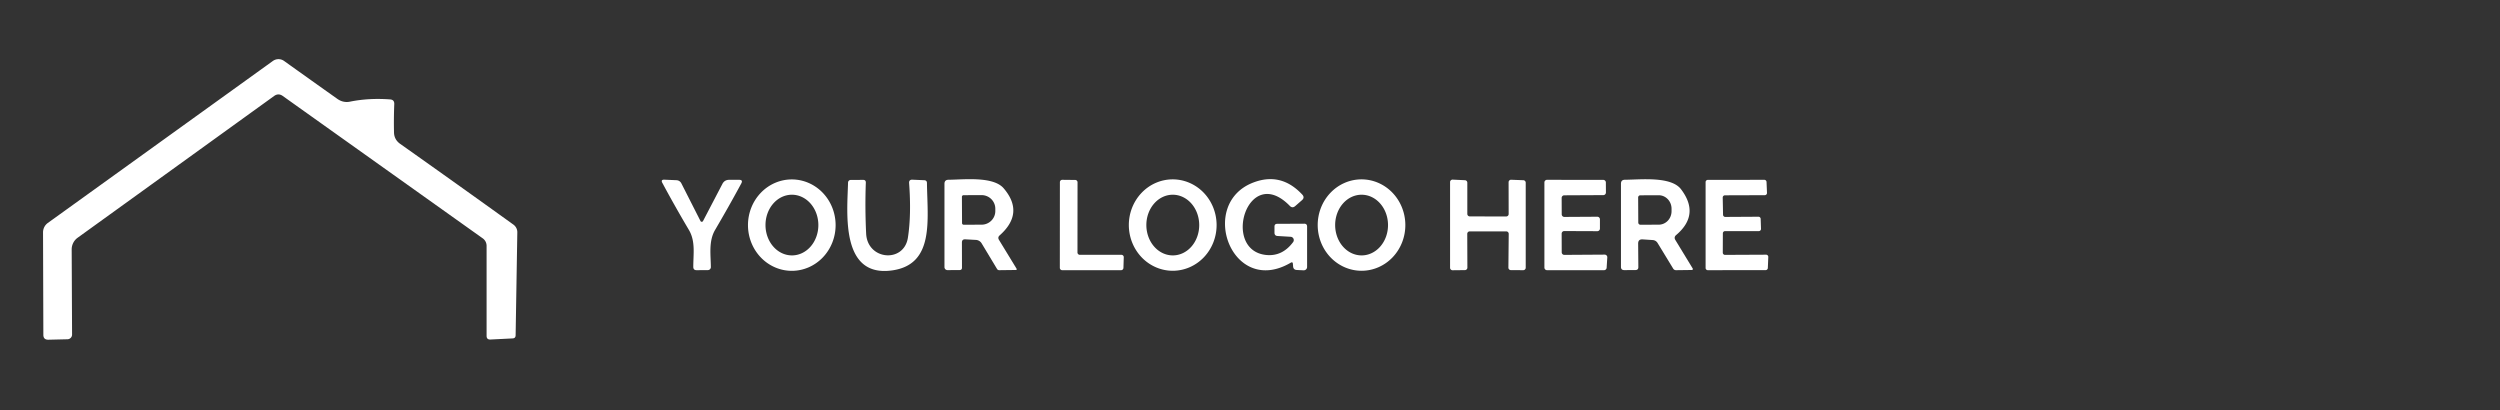
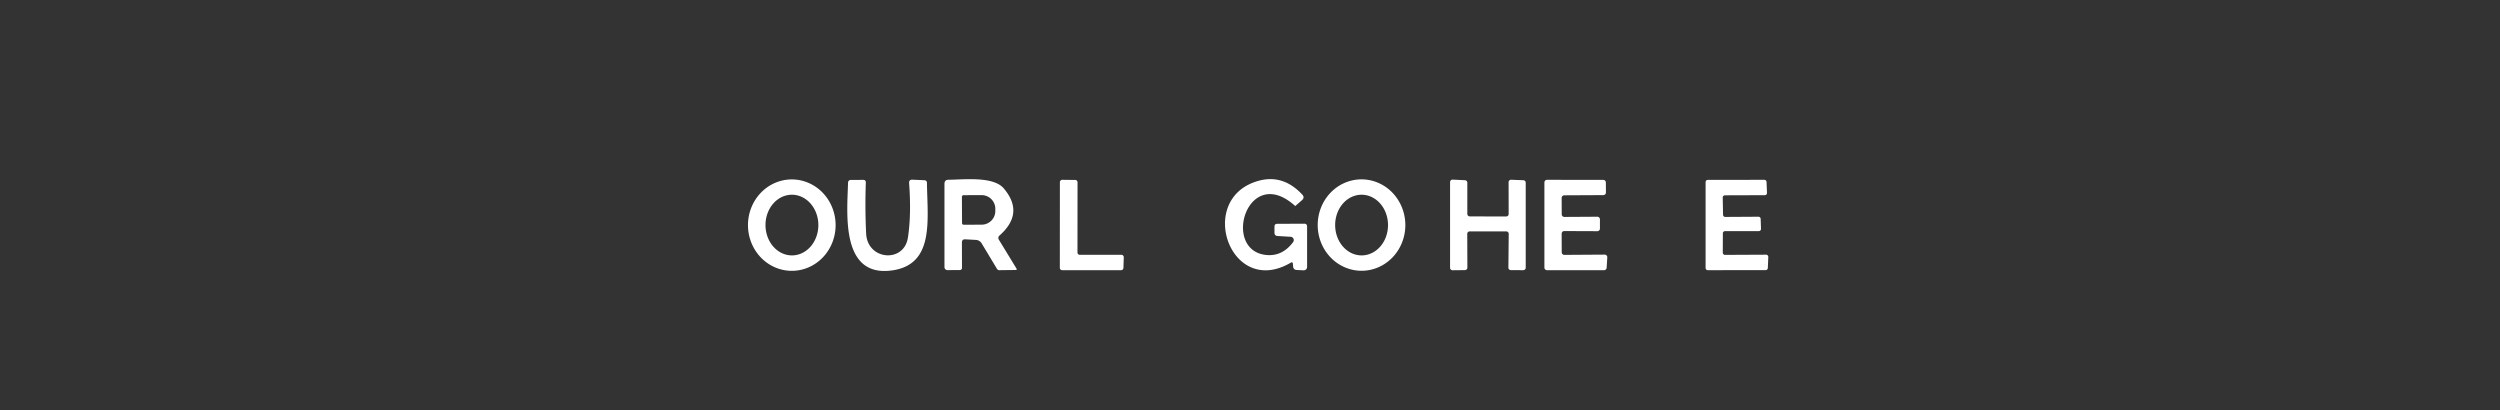
<svg xmlns="http://www.w3.org/2000/svg" version="1.1" viewBox="0.00 0.00 384.00 63.00">
  <rect x="0.00" y="0.00" width="384.00" height="63.00" fill="#333333" stroke="none" />
-   <path fill="#ffffff" d="   M 42.11 14.74   L 11.92 36.52   A 2.22 2.20 72.1 0 0 11.01 38.31   L 11.07 51.38   A 0.72 0.72 0.0 0 1 10.37 52.11   L 7.43 52.18   Q 6.66 52.19 6.66 51.43   L 6.61 35.69   A 1.79 1.77 72.2 0 1 7.34 34.25   L 41.92 9.36   A 1.48 1.47 -44.8 0 1 43.63 9.36   Q 47.77 12.32 51.82 15.19   Q 52.73 15.83 53.78 15.61   Q 56.67 15.03 59.91 15.27   Q 60.58 15.31 60.56 15.98   Q 60.47 18.26 60.52 20.36   Q 60.55 21.45 61.47 22.10   Q 70.38 28.40 78.86 34.50   A 1.46 1.42 19.2 0 1 79.46 35.70   L 79.20 51.51   Q 79.19 51.96 78.74 51.98   L 75.34 52.15   Q 74.74 52.18 74.74 51.59   L 74.74 37.76   A 1.41 1.40 -72.2 0 0 74.16 36.62   L 43.43 14.74   Q 42.77 14.27 42.11 14.74   Z" />
-   <path fill="#ffffff" d="   M 107.99 33.94   L 110.96 28.25   Q 111.29 27.62 112.00 27.62   L 113.53 27.62   Q 114.16 27.62 113.86 28.18   Q 111.96 31.70 109.83 35.33   C 108.83 37.05 109.17 39.15 109.19 41.01   A 0.47 0.47 0.0 0 1 108.72 41.49   L 106.99 41.50   Q 106.50 41.50 106.49 41.01   C 106.48 39.08 106.86 37.07 105.81 35.31   Q 103.56 31.50 101.74 28.10   Q 101.45 27.58 102.05 27.60   L 103.93 27.68   A 0.88 0.87 77.8 0 1 104.65 28.15   L 107.59 33.94   A 0.22 0.22 0.0 0 0 107.99 33.94   Z" />
  <path fill="#ffffff" d="   M 121.644 41.6   A 7.02 6.73 89.8 0 1 114.89 34.603   A 7.02 6.73 89.8 0 1 121.596 27.56   A 7.02 6.73 89.8 0 1 128.35 34.556   A 7.02 6.73 89.8 0 1 121.644 41.6   Z   M 121.656 39.23   A 4.66 4.06 89.8 0 0 125.7 34.556   A 4.66 4.06 89.8 0 0 121.624 29.91   A 4.66 4.06 89.8 0 0 117.58 34.584   A 4.66 4.06 89.8 0 0 121.656 39.23   Z" />
  <path fill="#ffffff" d="   M 139.45 36.53   Q 140.00 33.03 139.64 28.11   Q 139.61 27.58 140.14 27.60   L 141.97 27.68   Q 142.37 27.70 142.38 28.10   C 142.45 33.77 143.55 40.55 137.13 41.52   C 129.04 42.74 130.14 32.66 130.26 28.04   A 0.41 0.41 0.0 0 1 130.67 27.64   L 132.56 27.63   Q 133.01 27.62 132.99 28.07   Q 132.85 31.97 133.04 35.88   C 133.24 39.98 138.83 40.43 139.45 36.53   Z" />
  <path fill="#ffffff" d="   M 147.75 37.25   L 147.76 41.11   Q 147.76 41.48 147.39 41.48   L 145.53 41.49   A 0.46 0.46 0.0 0 1 145.07 41.03   L 145.07 28.23   Q 145.07 27.62 145.69 27.61   C 147.94 27.60 152.56 27.03 154.17 28.93   Q 157.41 32.73 153.54 36.16   Q 153.21 36.46 153.44 36.84   L 156.12 41.23   Q 156.27 41.47 155.99 41.47   L 153.49 41.50   A 0.39 0.38 72.2 0 1 153.15 41.32   L 150.78 37.38   A 1.10 1.09 75.9 0 0 149.90 36.85   L 148.26 36.76   Q 147.75 36.74 147.75 37.25   Z   M 147.75 30.23   L 147.77 34.27   A 0.25 0.25 0.0 0 0 148.02 34.52   L 150.78 34.51   A 2.11 2.09 -0.3 0 0 152.88 32.41   L 152.88 32.05   A 2.11 2.09 -0.3 0 0 150.76 29.97   L 148.00 29.98   A 0.25 0.25 0.0 0 0 147.75 30.23   Z" />
  <path fill="#ffffff" d="   M 165.86 39.14   L 172.25 39.14   A 0.36 0.36 0.0 0 1 172.61 39.51   L 172.56 41.15   A 0.36 0.36 0.0 0 1 172.20 41.50   L 163.15 41.50   A 0.36 0.36 0.0 0 1 162.79 41.14   L 162.80 27.98   A 0.36 0.36 0.0 0 1 163.16 27.62   L 165.15 27.64   A 0.36 0.36 0.0 0 1 165.51 28.00   L 165.50 38.78   A 0.36 0.36 0.0 0 0 165.86 39.14   Z" />
-   <path fill="#ffffff" d="   M 180.179 41.59   A 7.02 6.74 89.6 0 1 173.39 34.617   A 7.02 6.74 89.6 0 1 180.081 27.55   A 7.02 6.74 89.6 0 1 186.87 34.523   A 7.02 6.74 89.6 0 1 180.179 41.59   Z   M 180.156 39.23   A 4.66 4.06 89.8 0 0 184.2 34.556   A 4.66 4.06 89.8 0 0 180.124 29.91   A 4.66 4.06 89.8 0 0 176.08 34.584   A 4.66 4.06 89.8 0 0 180.156 39.23   Z" />
-   <path fill="#ffffff" d="   M 198.26 40.35   C 189.20 45.67 183.94 31.32 192.50 28.04   Q 196.77 26.40 200.02 29.88   Q 200.45 30.34 199.98 30.75   L 198.95 31.65   Q 198.51 32.04 198.10 31.61   C 191.62 25.00 187.55 38.51 194.53 39.17   Q 196.98 39.39 198.62 37.19   A 0.51 0.51 0.0 0 0 198.24 36.37   L 196.25 36.25   Q 195.76 36.23 195.76 35.74   L 195.76 34.81   Q 195.76 34.38 196.19 34.38   L 200.31 34.36   Q 200.77 34.35 200.77 34.81   L 200.77 41.01   A 0.51 0.51 0.0 0 1 200.24 41.52   L 199.18 41.47   Q 198.67 41.44 198.62 40.93   L 198.59 40.53   Q 198.56 40.17 198.26 40.35   Z" />
+   <path fill="#ffffff" d="   M 198.26 40.35   C 189.20 45.67 183.94 31.32 192.50 28.04   Q 196.77 26.40 200.02 29.88   Q 200.45 30.34 199.98 30.75   L 198.95 31.65   C 191.62 25.00 187.55 38.51 194.53 39.17   Q 196.98 39.39 198.62 37.19   A 0.51 0.51 0.0 0 0 198.24 36.37   L 196.25 36.25   Q 195.76 36.23 195.76 35.74   L 195.76 34.81   Q 195.76 34.38 196.19 34.38   L 200.31 34.36   Q 200.77 34.35 200.77 34.81   L 200.77 41.01   A 0.51 0.51 0.0 0 1 200.24 41.52   L 199.18 41.47   Q 198.67 41.44 198.62 40.93   L 198.59 40.53   Q 198.56 40.17 198.26 40.35   Z" />
  <path fill="#ffffff" d="   M 209.191 41.59   A 7.02 6.73 89.5 0 1 202.4 34.629   A 7.02 6.73 89.5 0 1 209.069 27.55   A 7.02 6.73 89.5 0 1 215.86 34.511   A 7.02 6.73 89.5 0 1 209.191 41.59   Z   M 209.148 39.23   A 4.66 4.06 89.9 0 0 213.2 34.563   A 4.66 4.06 89.9 0 0 209.132 29.91   A 4.66 4.06 89.9 0 0 205.08 34.577   A 4.66 4.06 89.9 0 0 209.148 39.23   Z" />
  <path fill="#ffffff" d="   M 231.73 32.87   L 231.72 27.99   A 0.38 0.38 0.0 0 1 232.11 27.61   L 233.98 27.68   A 0.38 0.38 0.0 0 1 234.35 28.06   L 234.35 41.12   A 0.38 0.38 0.0 0 1 233.97 41.50   L 232.07 41.49   A 0.38 0.38 0.0 0 1 231.69 41.11   L 231.74 35.92   A 0.38 0.38 0.0 0 0 231.36 35.54   L 225.75 35.54   A 0.38 0.38 0.0 0 0 225.37 35.92   L 225.39 41.11   A 0.38 0.38 0.0 0 1 225.01 41.49   L 223.11 41.51   A 0.38 0.38 0.0 0 1 222.73 41.13   L 222.73 27.97   A 0.38 0.38 0.0 0 1 223.13 27.59   L 225.02 27.68   A 0.38 0.38 0.0 0 1 225.38 28.06   L 225.38 32.86   A 0.38 0.38 0.0 0 0 225.76 33.24   L 231.35 33.25   A 0.38 0.38 0.0 0 0 231.73 32.87   Z" />
  <path fill="#ffffff" d="   M 239.87 35.89   L 239.88 38.75   A 0.40 0.40 0.0 0 0 240.28 39.15   L 246.48 39.11   A 0.40 0.40 0.0 0 1 246.88 39.54   L 246.78 41.13   A 0.40 0.40 0.0 0 1 246.38 41.50   L 237.62 41.50   A 0.40 0.40 0.0 0 1 237.22 41.10   L 237.22 28.02   A 0.40 0.40 0.0 0 1 237.62 27.62   L 246.26 27.63   A 0.40 0.40 0.0 0 1 246.66 28.02   L 246.67 29.57   A 0.40 0.40 0.0 0 1 246.28 29.97   L 240.27 30.00   A 0.40 0.40 0.0 0 0 239.87 30.40   L 239.88 32.92   A 0.40 0.40 0.0 0 0 240.28 33.32   L 245.35 33.29   A 0.40 0.40 0.0 0 1 245.75 33.69   L 245.75 35.11   A 0.40 0.40 0.0 0 1 245.35 35.51   L 240.27 35.49   A 0.40 0.40 0.0 0 0 239.87 35.89   Z" />
-   <path fill="#ffffff" d="   M 251.62 37.43   L 251.65 41.04   Q 251.65 41.47 251.21 41.48   L 249.49 41.49   Q 248.98 41.49 248.98 40.99   L 248.98 28.22   Q 248.98 27.61 249.59 27.61   C 251.93 27.60 256.65 27.04 258.20 29.06   Q 261.17 32.96 257.46 36.10   Q 257.07 36.43 257.34 36.87   L 260.00 41.24   A 0.15 0.15 0.0 0 1 259.88 41.47   L 257.47 41.50   Q 257.15 41.51 256.99 41.24   L 254.62 37.35   Q 254.35 36.90 253.83 36.87   L 252.32 36.77   Q 251.61 36.72 251.62 37.43   Z   M 251.62 30.33   L 251.64 34.19   A 0.33 0.33 0.0 0 0 251.97 34.52   L 254.79 34.51   A 2.07 1.97 89.8 0 0 256.75 32.43   L 256.75 32.05   A 2.07 1.97 89.8 0 0 254.77 29.99   L 251.95 30.00   A 0.33 0.33 0.0 0 0 251.62 30.33   Z" />
  <path fill="#ffffff" d="   M 264.63 35.84   L 264.62 38.81   A 0.34 0.34 0.0 0 0 264.96 39.15   L 271.27 39.12   A 0.34 0.34 0.0 0 1 271.61 39.48   L 271.54 41.16   A 0.34 0.34 0.0 0 1 271.20 41.49   L 262.32 41.50   A 0.34 0.34 0.0 0 1 261.98 41.16   L 261.98 27.97   A 0.34 0.34 0.0 0 1 262.32 27.63   L 271.00 27.62   A 0.34 0.34 0.0 0 1 271.34 27.95   L 271.41 29.63   A 0.34 0.34 0.0 0 1 271.07 29.98   L 264.95 30.00   A 0.34 0.34 0.0 0 0 264.61 30.35   L 264.66 32.99   A 0.34 0.34 0.0 0 0 265.00 33.32   L 270.10 33.29   A 0.34 0.34 0.0 0 1 270.44 33.62   L 270.49 35.15   A 0.34 0.34 0.0 0 1 270.15 35.50   L 264.97 35.50   A 0.34 0.34 0.0 0 0 264.63 35.84   Z" />
</svg>